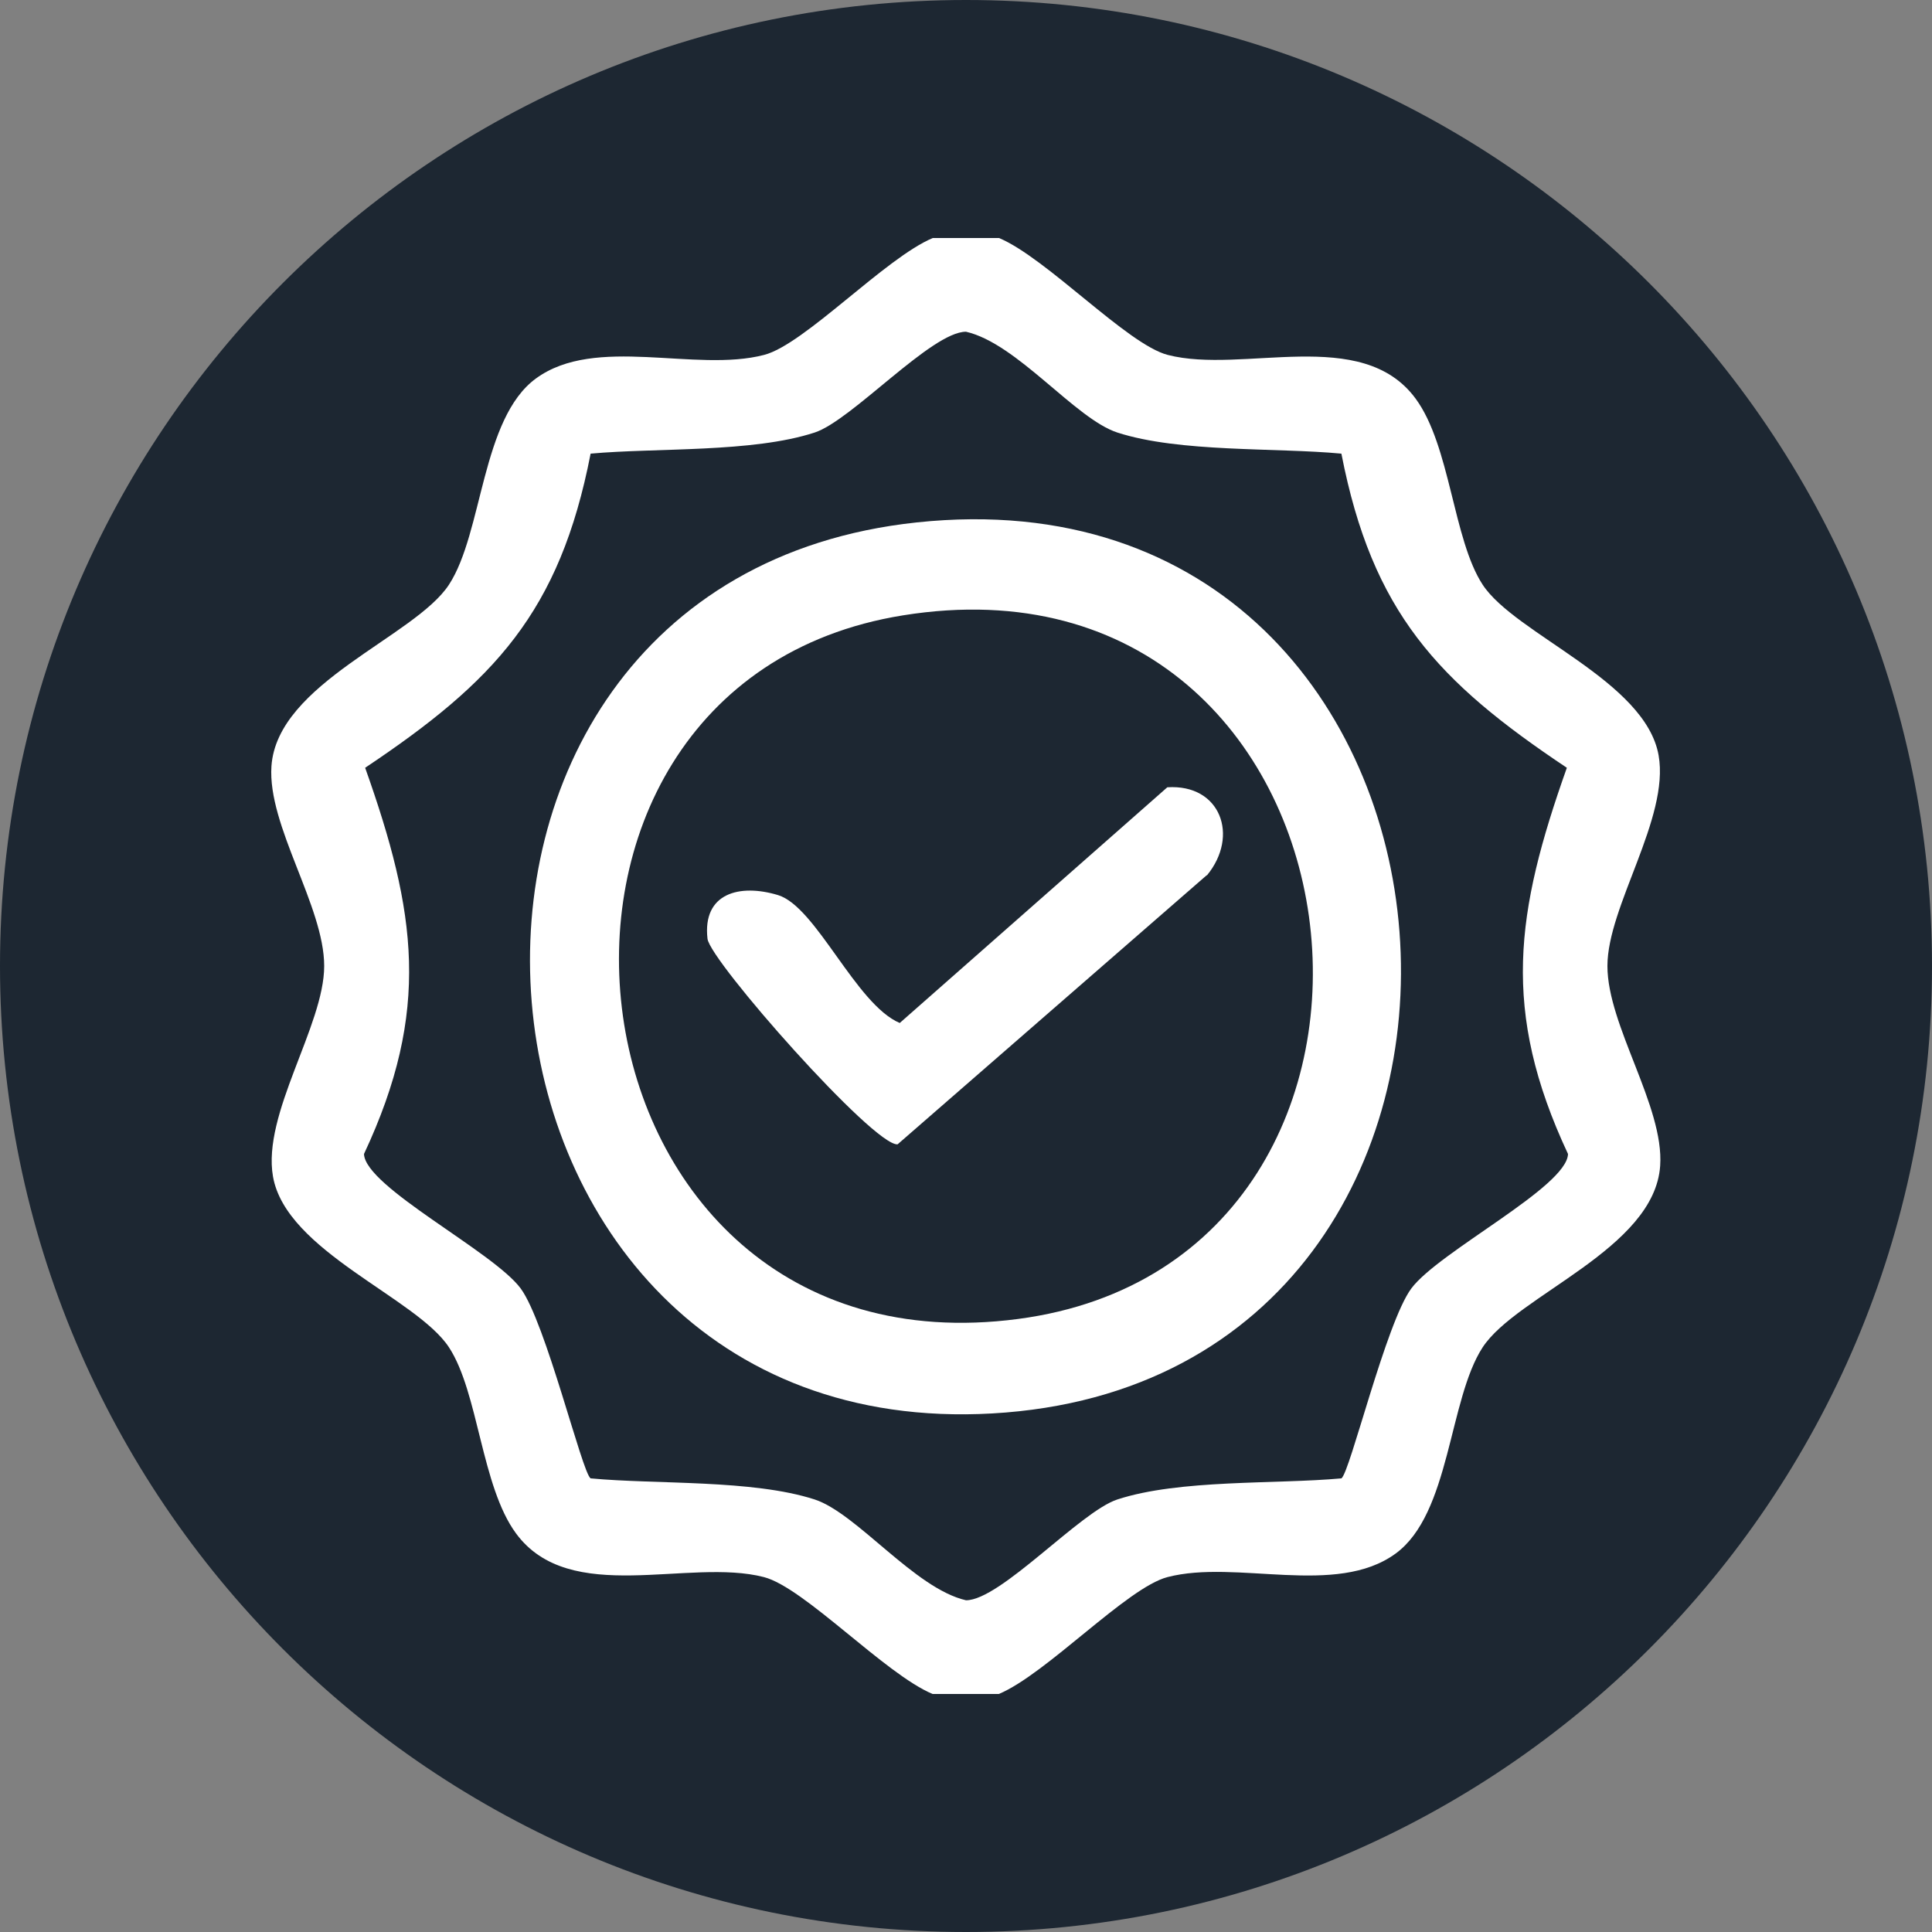
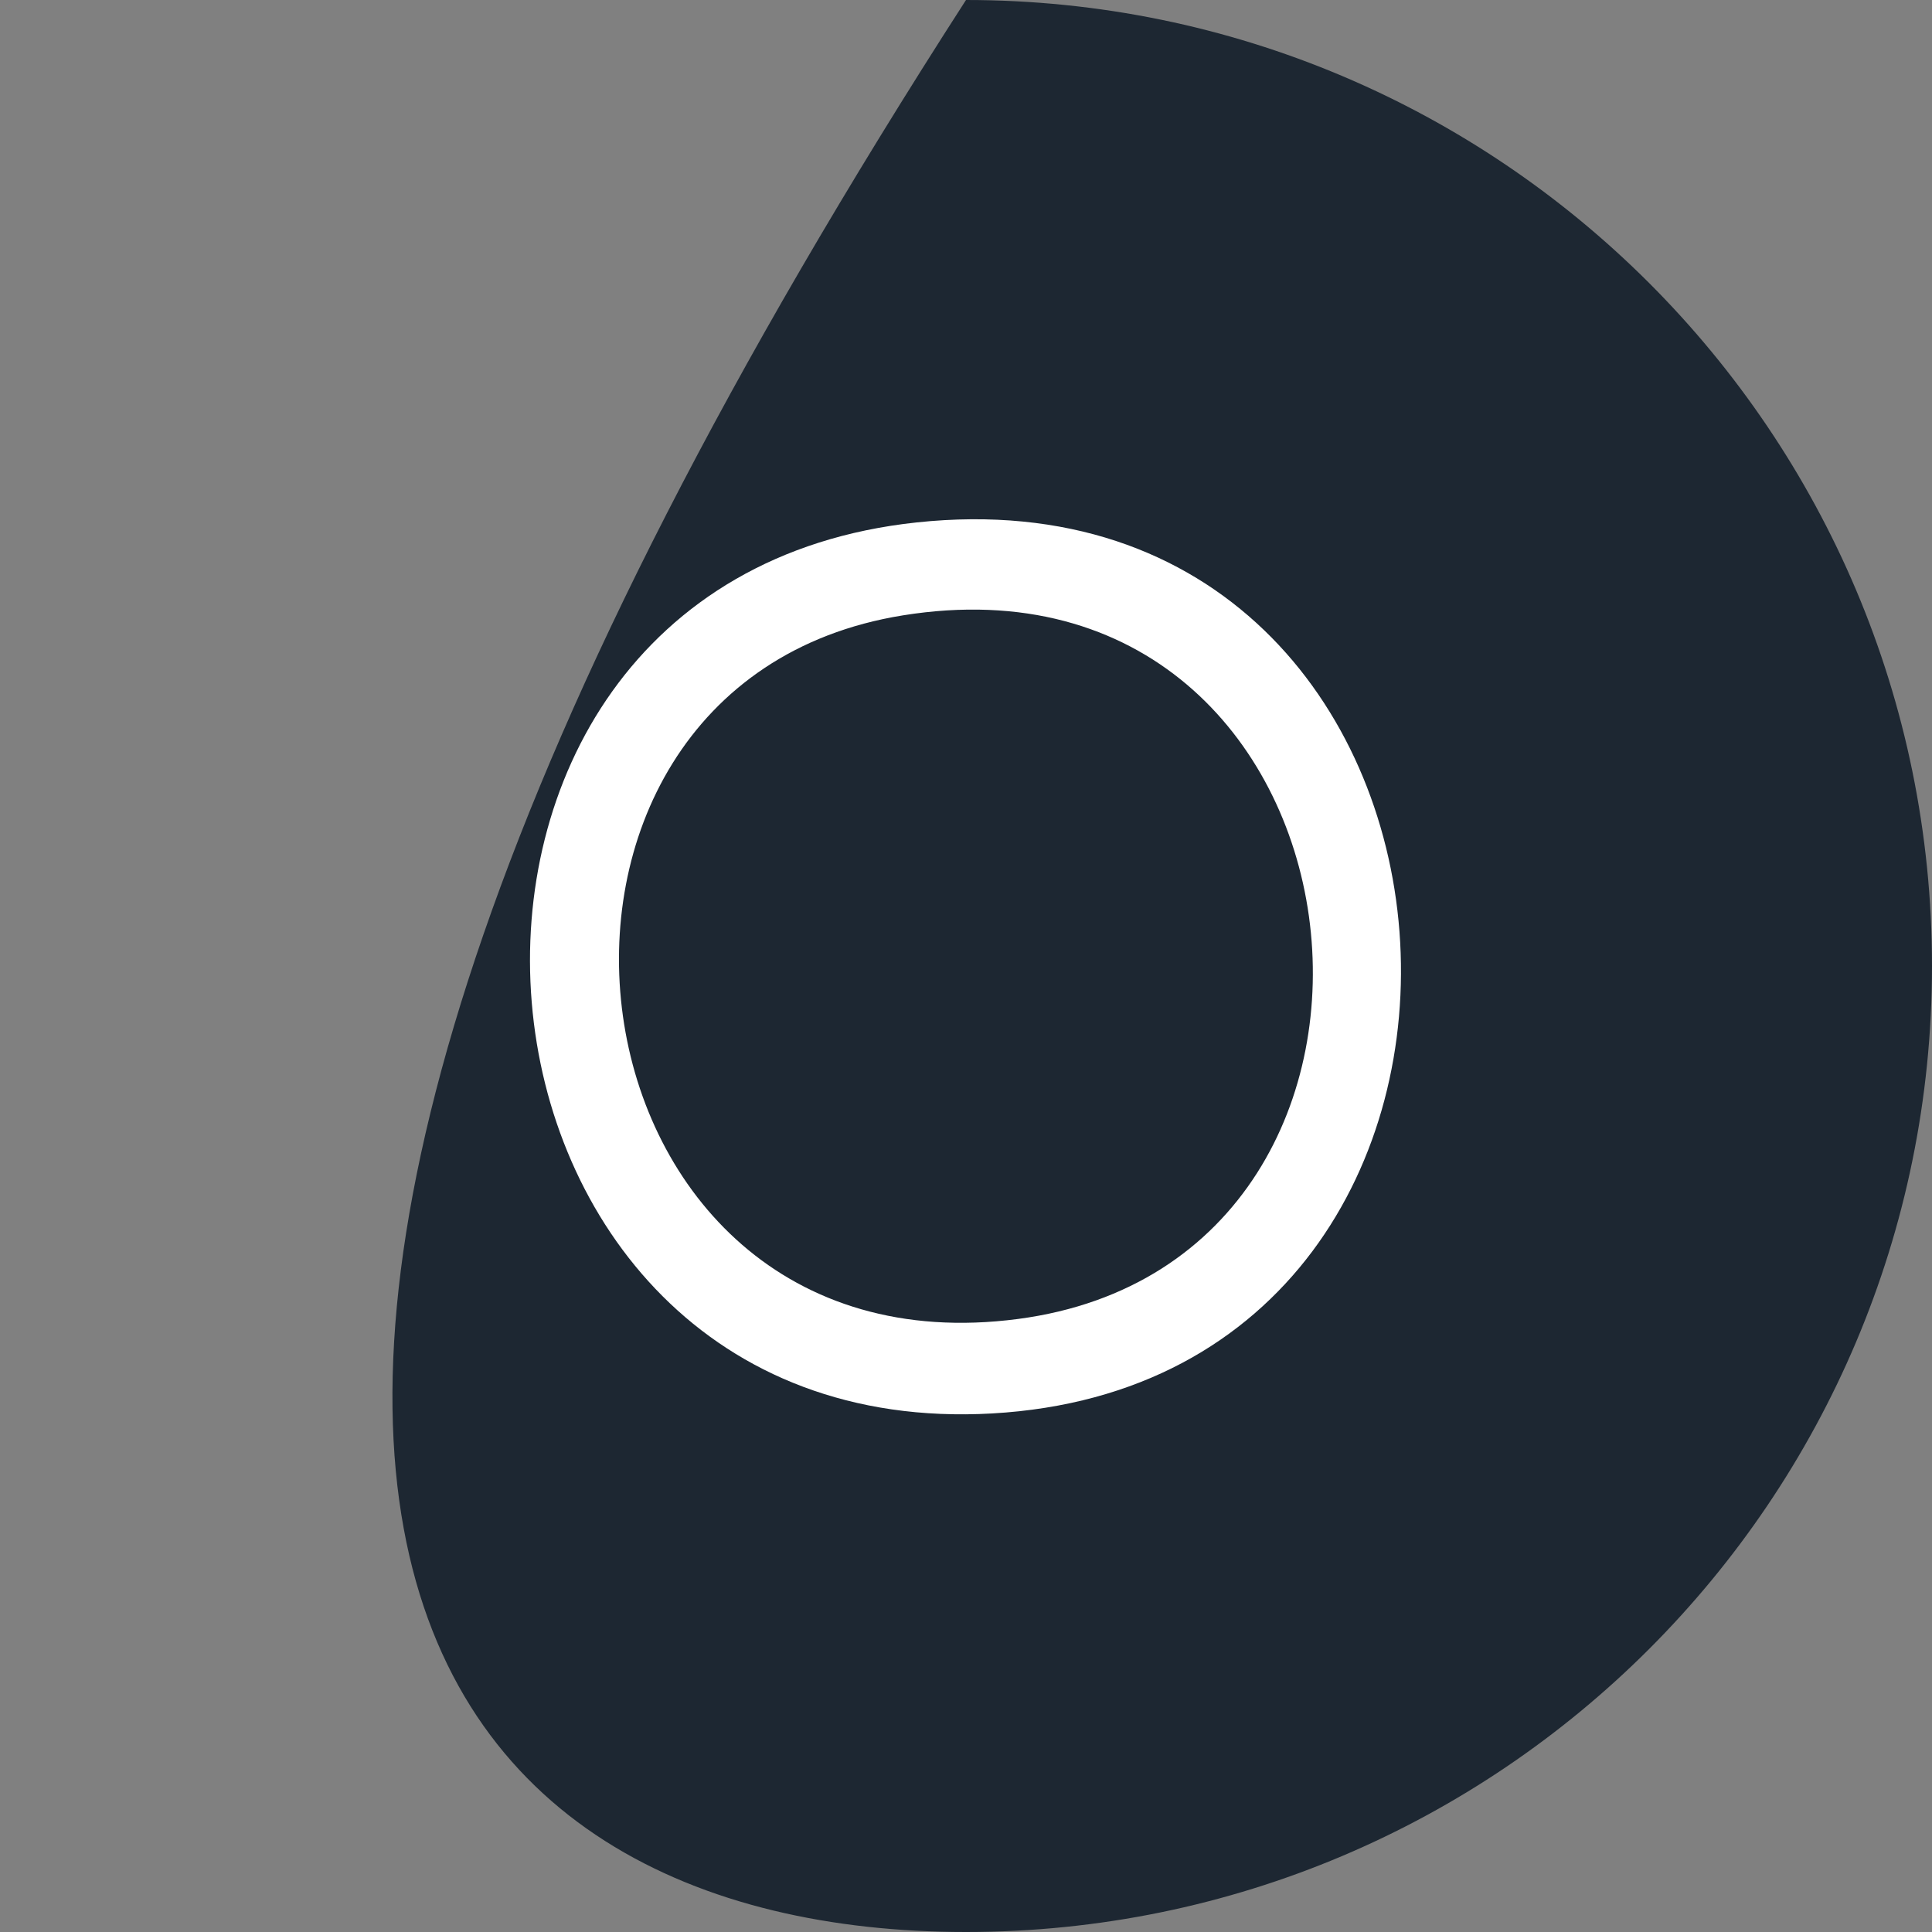
<svg xmlns="http://www.w3.org/2000/svg" fill="none" viewBox="0 0 100 100" height="100" width="100">
  <rect x="0" y="0" width="100" height="100" fill="#808080" stroke="none" />
  <g clip-path="url(#clip0_41_27)">
-     <path fill="#1D2732" d="M100 50C100 22.386 77.614 0 50 0C22.386 0 0 22.386 0 50C0 77.614 22.386 100 50 100C77.614 100 100 77.614 100 50Z" />
-     <path fill="white" d="M51.71 12.32C54.17 13.35 58.35 17.83 60.44 18.37C64.34 19.38 70.48 16.84 73.27 20.63C75.07 23.07 75.21 27.92 76.74 30.26C78.42 32.83 85.17 35.23 85.85 39.1C86.42 42.35 83.2 46.91 83.2 50C83.2 53.09 86.14 57.26 85.93 60.34C85.64 64.65 78.5 67.04 76.74 69.74C74.98 72.44 75.07 78.34 72.24 80.41C69.15 82.67 64 80.7 60.43 81.63C58.34 82.17 54.16 86.65 51.7 87.68H48.27C45.81 86.65 41.63 82.17 39.54 81.63C35.64 80.62 29.5 83.16 26.71 79.37C24.91 76.93 24.77 72.08 23.24 69.74C21.56 67.17 14.81 64.77 14.13 60.9C13.56 57.65 16.78 53.09 16.78 50C16.78 46.91 13.84 42.74 14.05 39.66C14.34 35.35 21.48 32.96 23.24 30.26C25 27.56 24.91 21.66 27.74 19.59C30.83 17.33 35.98 19.3 39.55 18.37C41.64 17.83 45.82 13.35 48.28 12.32H51.71ZM69.43 23.48C66.02 23.16 61.06 23.43 57.84 22.39C55.65 21.68 52.66 17.78 50 17.17C48.21 17.17 44.08 21.77 42.16 22.39C38.94 23.44 33.98 23.17 30.57 23.48C28.97 31.7 25.57 35.28 18.9 39.74C21.55 47.2 22.32 52.3 18.84 59.73C18.9 61.44 25.54 64.78 26.95 66.69C28.25 68.45 30.13 76.24 30.57 76.52C33.98 76.84 38.94 76.57 42.16 77.61C44.35 78.32 47.34 82.22 50 82.83C51.79 82.83 55.92 78.23 57.84 77.61C61.06 76.56 66.02 76.83 69.43 76.52C69.87 76.24 71.74 68.45 73.05 66.69C74.47 64.78 81.11 61.44 81.16 59.73C77.68 52.3 78.45 47.21 81.1 39.74C74.42 35.28 71.03 31.7 69.43 23.48Z" />
+     <path fill="#1D2732" d="M100 50C100 22.386 77.614 0 50 0C0 77.614 22.386 100 50 100C77.614 100 100 77.614 100 50Z" />
    <path fill="white" d="M47.45 27.04C78.48 23.74 81.75 71.44 51.35 73.16C22.04 74.82 18.42 30.13 47.45 27.04ZM46.74 31.85C24.32 35.45 28.52 71.45 52.69 68.27C75.92 65.21 71.6 27.86 46.74 31.85Z" />
-     <path fill="white" d="M62.46 45.3L46.46 59.23C45.23 59.34 36.75 49.74 36.62 48.59C36.35 46.22 38.29 45.73 40.27 46.33C42.25 46.93 44.29 51.98 46.57 52.95L60.42 40.75C63.17 40.57 64.16 43.26 62.47 45.31L62.46 45.3Z" />
  </g>
  <defs>
    <clipPath id="clip0_41_27">
      <rect fill="white" height="100" width="100" />
    </clipPath>
  </defs>
</svg>